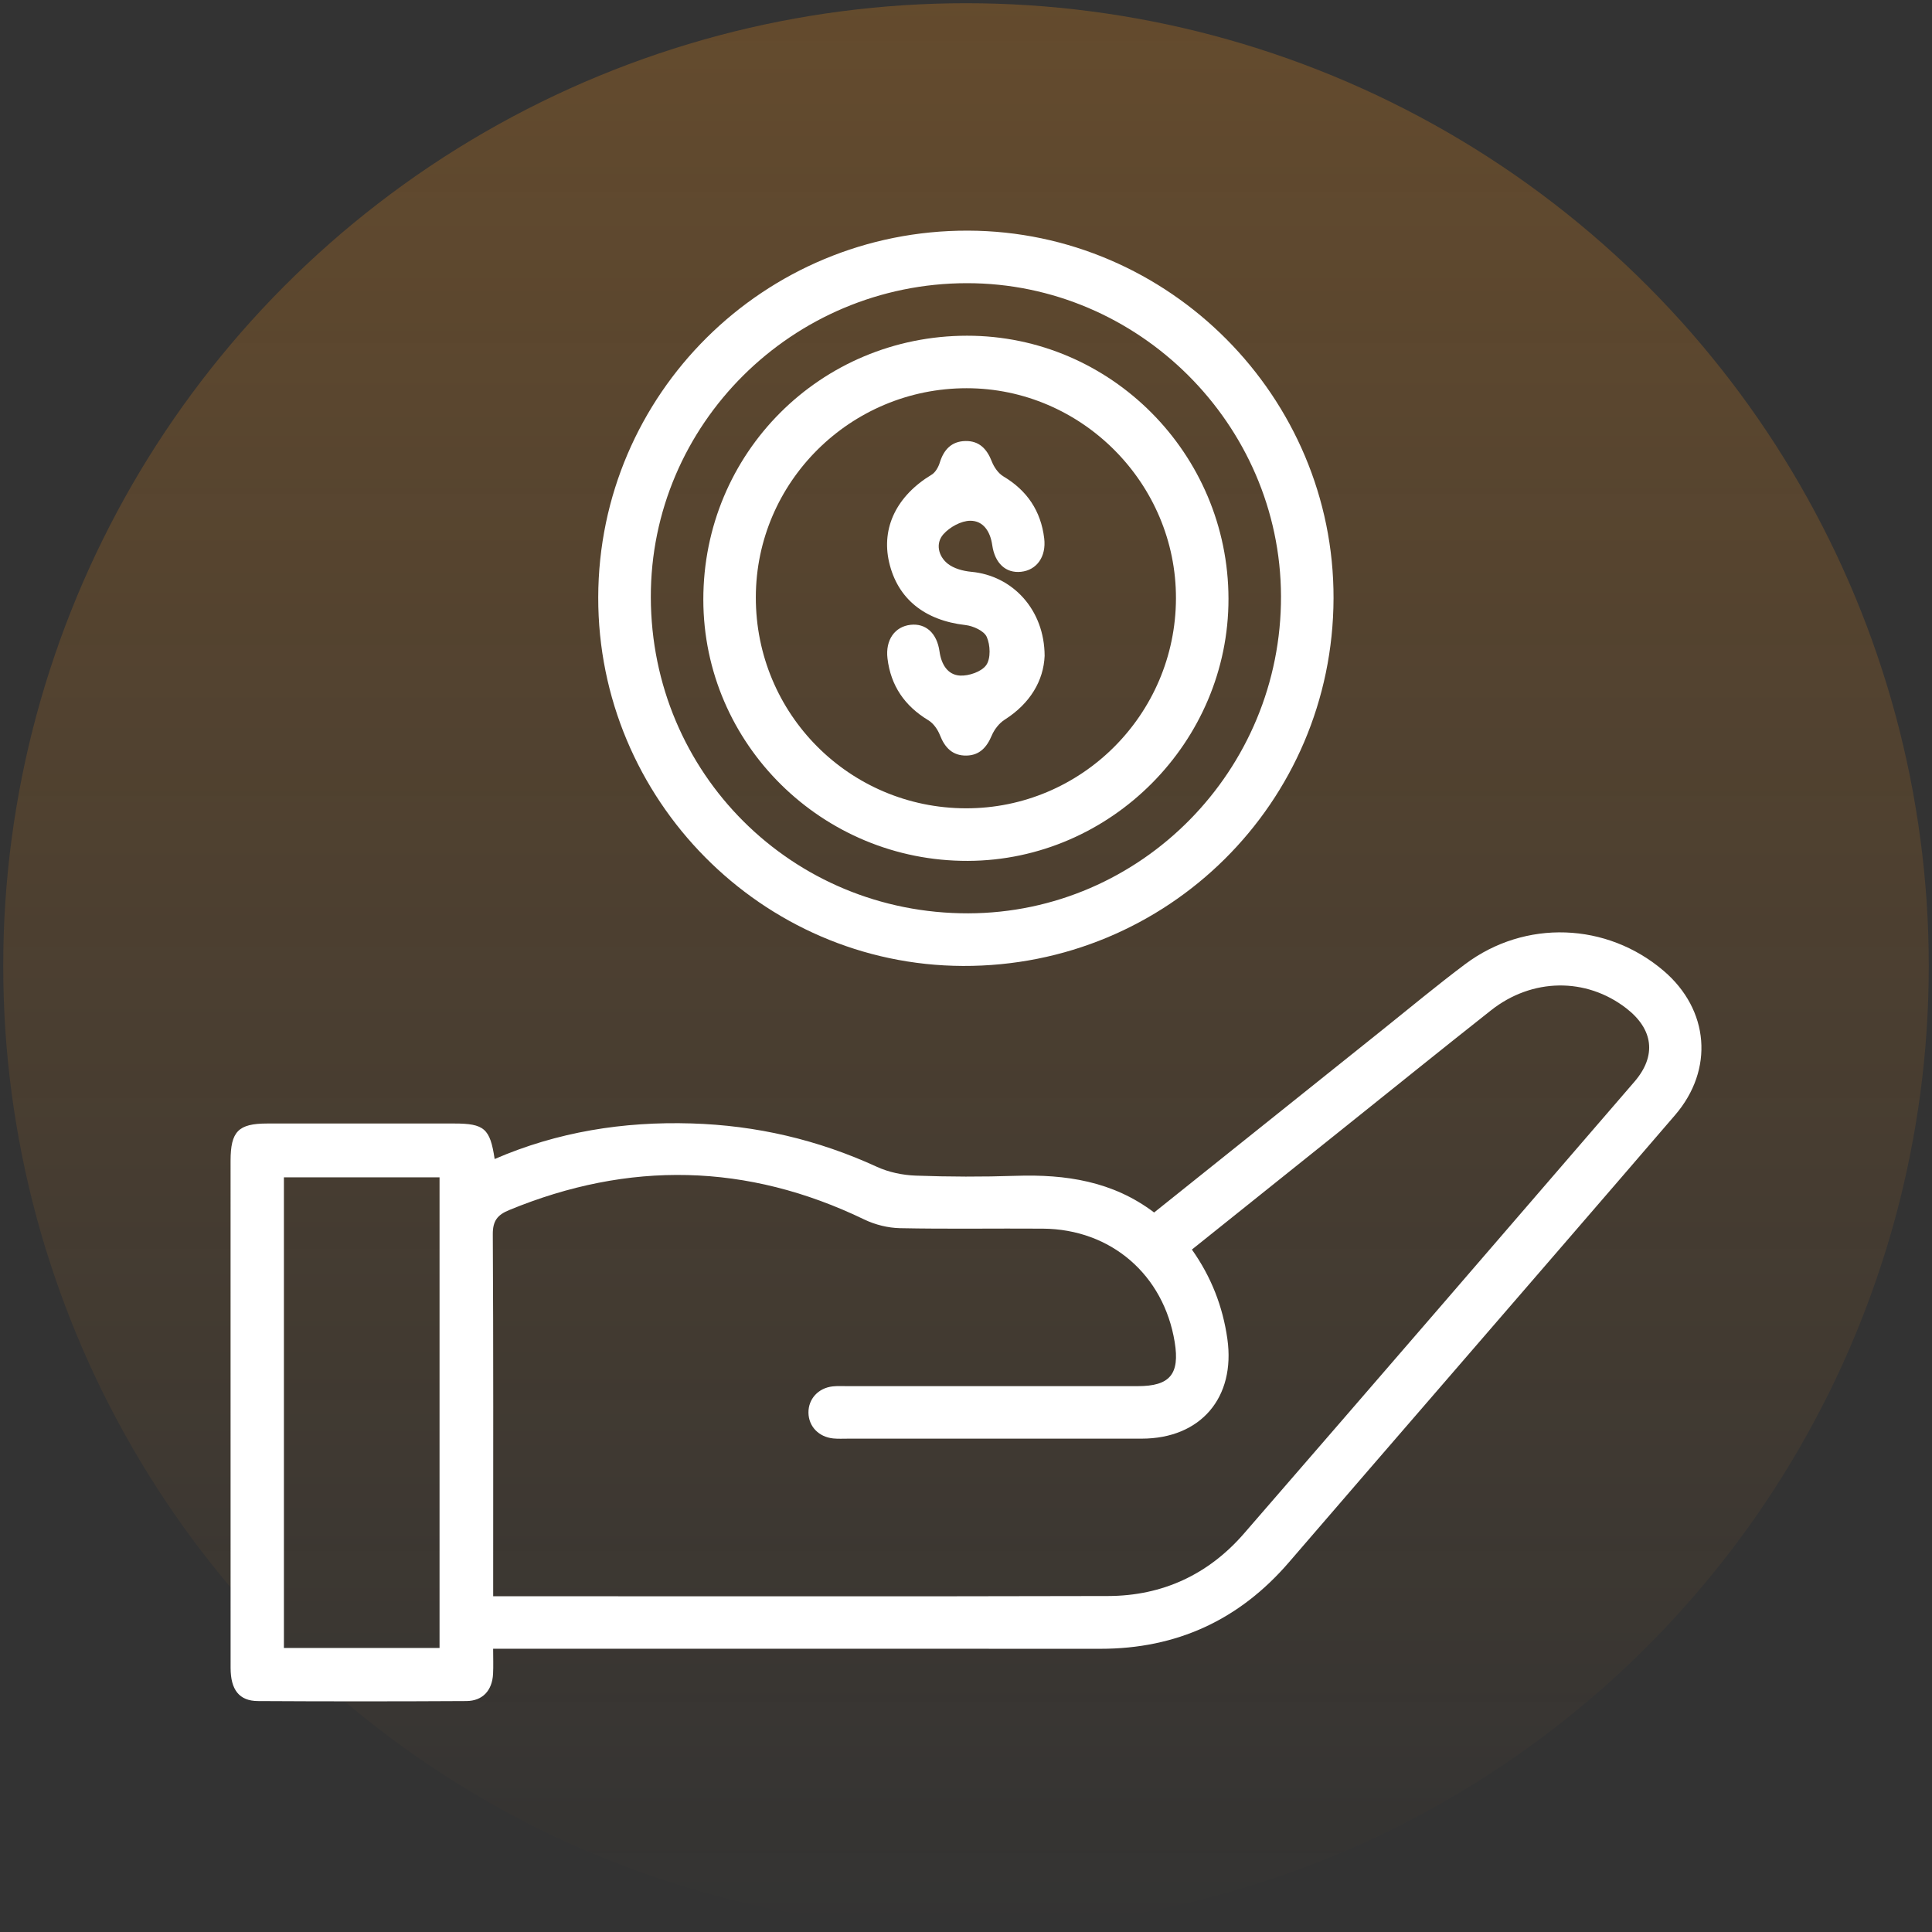
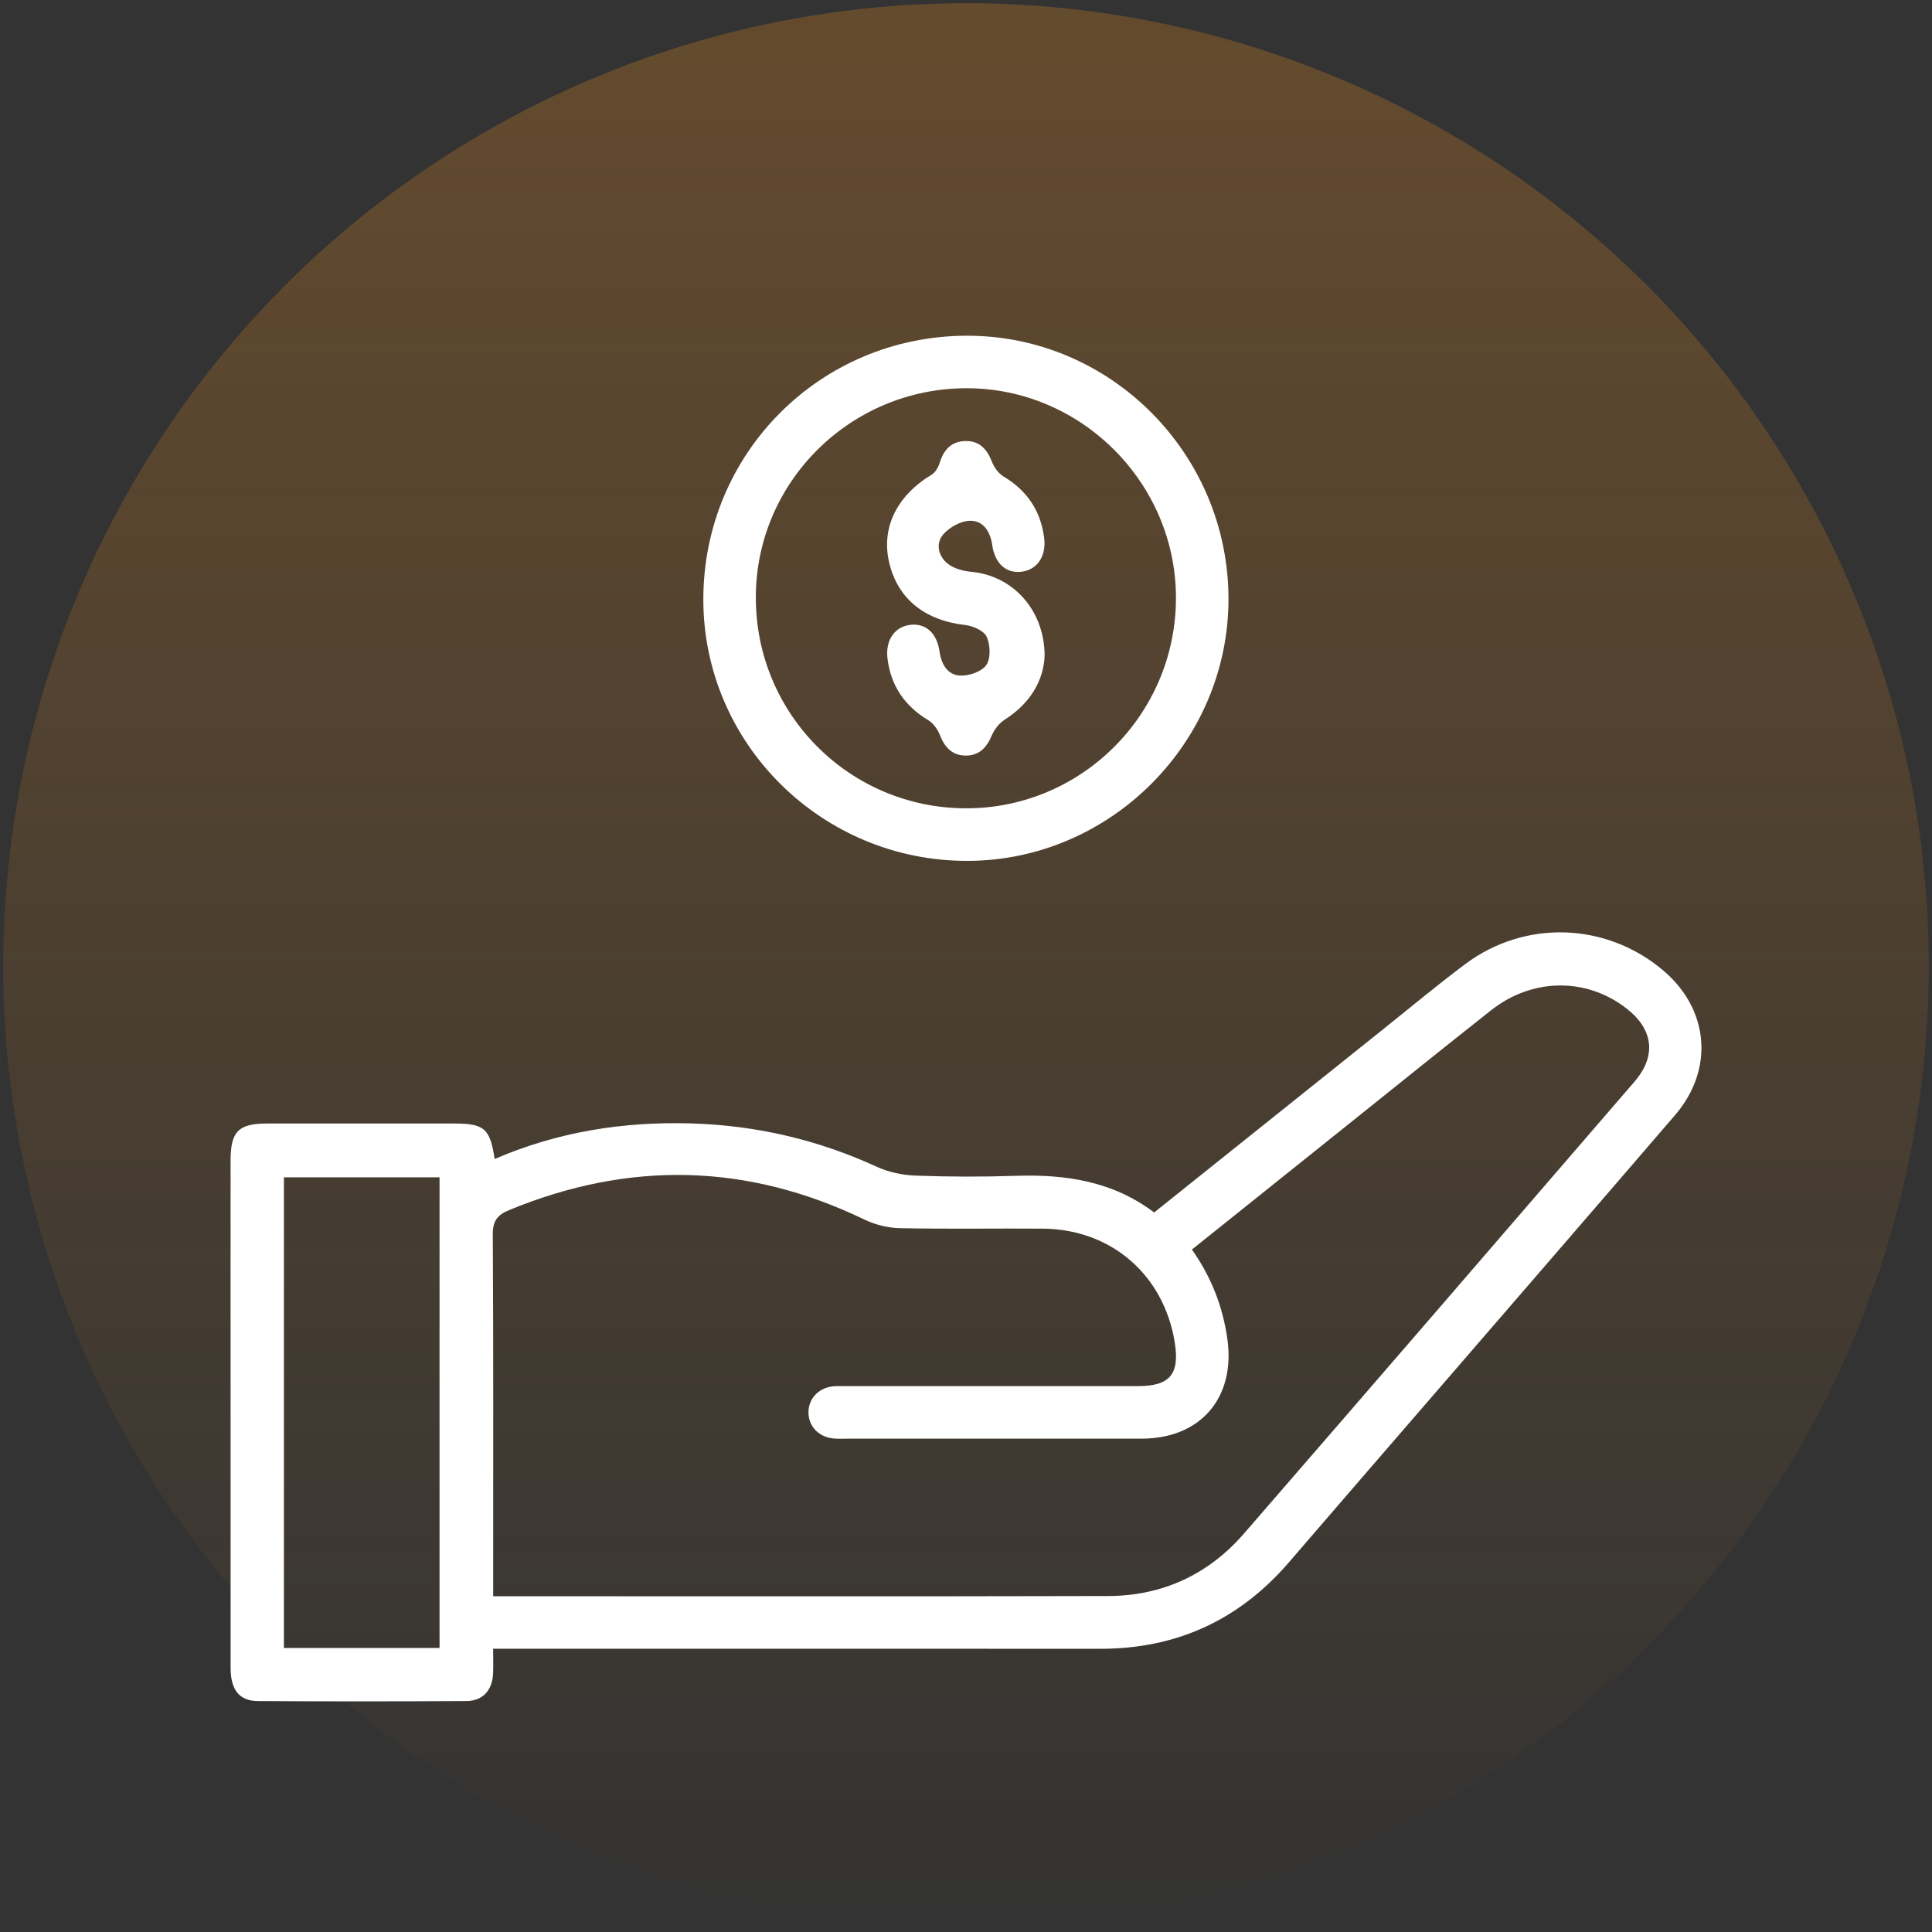
<svg xmlns="http://www.w3.org/2000/svg" version="1.1" id="Capa_1" x="0px" y="0px" width="300px" height="300px" viewBox="-50 -50 300 300" enable-background="new -50 -50 300 300" xml:space="preserve">
  <rect x="-50" y="-50" width="300" height="300" fill="#333333" stroke="none" />
  <linearGradient id="SVGID_1_" gradientUnits="userSpaceOnUse" x1="327.66" y1="-100.46" x2="327.66" y2="-399.46" gradientTransform="matrix(1 0 0 -1 -227.66 -149.96)">
    <stop offset="0" style="stop-color:#F7931E;stop-opacity:0.5" />
    <stop offset="1" style="stop-color:#F7931E;stop-opacity:0" />
  </linearGradient>
  <circle opacity="0.5" fill="url(#SVGID_1_)" enable-background="new    " cx="100" cy="100" r="149.5" />
  <g>
    <path fill="#FFFFFF" d="M129.212,138.276c11.918-9.537,23.716-18.981,35.519-28.419c4.244-3.394,8.422-6.878,12.769-10.136   c9.316-6.985,22.008-6.505,30.83,1.028c7.075,6.041,7.857,15.325,1.781,22.392c-11.793,13.718-23.637,27.391-35.462,41.081   c-8.161,9.448-16.342,18.879-24.482,28.345c-7.716,8.973-17.453,13.463-29.296,13.457c-30.324-0.017-60.648-0.006-90.972-0.006   c-1.004,0-2.008,0-3.326,0c0,1.422,0.052,2.666-0.011,3.904c-0.132,2.57-1.613,4.203-4.149,4.217   c-10.787,0.061-21.575,0.066-32.362,0.001c-2.91-0.017-4.242-1.754-4.244-5.151c-0.01-15.969-0.005-31.938-0.005-47.907   c0-10.278-0.003-20.556,0.001-30.834c0.002-4.556,1.206-5.785,5.675-5.788c9.683-0.005,19.367-0.003,29.05-0.001   c4.67,0.001,5.577,0.782,6.28,5.514c9.771-4.225,19.974-5.845,30.563-5.526c10.073,0.303,19.63,2.53,28.787,6.734   c1.843,0.846,4.004,1.295,6.038,1.37c5.174,0.189,10.365,0.203,15.541,0.03C115.481,132.325,122.815,133.422,129.212,138.276z    M135.079,144.03c3.003,4.247,4.795,8.838,5.507,13.883c1.284,9.098-4.136,15.472-13.297,15.479   c-15.204,0.011-30.407,0.003-45.611,0.002c-0.764,0-1.534,0.043-2.292-0.033c-2.265-0.229-3.824-1.876-3.849-4.001   c-0.025-2.126,1.519-3.832,3.758-4.082c0.756-0.084,1.527-0.038,2.291-0.038c15.034-0.002,30.068,0.001,45.102-0.002   c4.973-0.001,6.528-1.86,5.721-6.824c-1.702-10.475-9.894-17.558-20.485-17.631c-7.389-0.051-14.781,0.078-22.167-0.073   c-1.863-0.038-3.861-0.533-5.543-1.344c-18.196-8.78-36.562-9.143-55.182-1.454c-1.779,0.735-2.522,1.657-2.51,3.738   c0.103,17.836,0.059,35.673,0.059,53.51c0,0.824,0,1.648,0,2.703c0.832,0,1.404,0,1.976,0c31.172-0.001,62.344,0.047,93.516-0.034   c8.419-0.022,15.567-3.334,21.089-9.699c20.258-23.35,40.453-46.754,60.638-70.168c3.477-4.033,2.935-8.154-1.296-11.415   c-6.221-4.795-14.595-4.708-20.981,0.336c-7.53,5.947-14.996,11.975-22.488,17.97C151.084,131.215,143.136,137.58,135.079,144.03z    M18.252,205.897c0-24.505,0-48.818,0-73.08c-8.184,0-16.193,0-24.166,0c0,24.454,0,48.707,0,73.08   C2.162,205.897,10.111,205.897,18.252,205.897z" />
-     <path fill="#FFFFFF" d="M42.893,42.756c0.059-31.551,25.751-57.031,57.419-56.943c31.24,0.087,56.843,25.842,56.759,57.095   c-0.086,31.721-25.786,57.209-57.558,57.083C68.3,99.868,42.835,74.126,42.893,42.756z M51.059,42.75   c0.063,27.347,21.939,49.129,49.285,49.071c26.835-0.057,48.666-22.209,48.569-49.282c-0.096-26.643-22.142-48.591-48.783-48.567   C73.047-6.004,50.997,15.914,51.059,42.75z" />
    <path fill="#FFFFFF" d="M140.758,42.952c0.04,22.228-18.252,40.644-40.451,40.725c-22.62,0.083-41.083-18.147-41.095-40.575   C59.199,20.359,77.406,2.144,100.166,2.13C122.474,2.115,140.717,20.462,140.758,42.952z M67.364,42.724   c-0.037,18.122,14.528,32.759,32.627,32.79c17.925,0.03,32.548-14.57,32.611-32.56c0.062-17.889-14.646-32.672-32.508-32.671   C82.067,10.283,67.4,24.821,67.364,42.724z" />
    <path fill="#FFFFFF" d="M112.209,51.841c-0.163,3.855-2.238,7.39-6.207,9.915c-0.857,0.545-1.609,1.519-2.007,2.465   c-0.768,1.823-1.896,3.063-3.913,3.103c-2.138,0.043-3.359-1.201-4.122-3.155c-0.346-0.887-1.014-1.85-1.807-2.328   c-3.675-2.215-5.84-5.369-6.344-9.608c-0.343-2.88,1.155-4.951,3.601-5.215c2.335-0.252,4.079,1.285,4.477,4.134   c0.278,1.99,1.246,3.635,3.171,3.75c1.378,0.083,3.366-0.6,4.09-1.635c0.718-1.027,0.633-3.118,0.072-4.372   c-0.42-0.94-2.107-1.701-3.31-1.838c-6.327-0.721-10.538-4.076-11.849-9.755c-1.243-5.386,1.207-10.338,6.608-13.598   c0.592-0.357,1.047-1.178,1.262-1.877c0.619-2.008,1.825-3.295,3.961-3.344c2.141-0.05,3.354,1.21,4.112,3.164   c0.345,0.888,1.012,1.856,1.806,2.329c3.696,2.202,5.819,5.379,6.333,9.608c0.348,2.862-1.161,4.948-3.607,5.205   c-2.326,0.245-4.054-1.296-4.462-4.152c-0.3-2.102-1.385-3.795-3.427-3.775c-1.422,0.014-3.18,0.992-4.159,2.096   c-1.248,1.408-0.787,3.391,0.649,4.552c0.958,0.774,2.413,1.161,3.687,1.279C107.211,39.378,112.189,44.648,112.209,51.841z" />
  </g>
</svg>